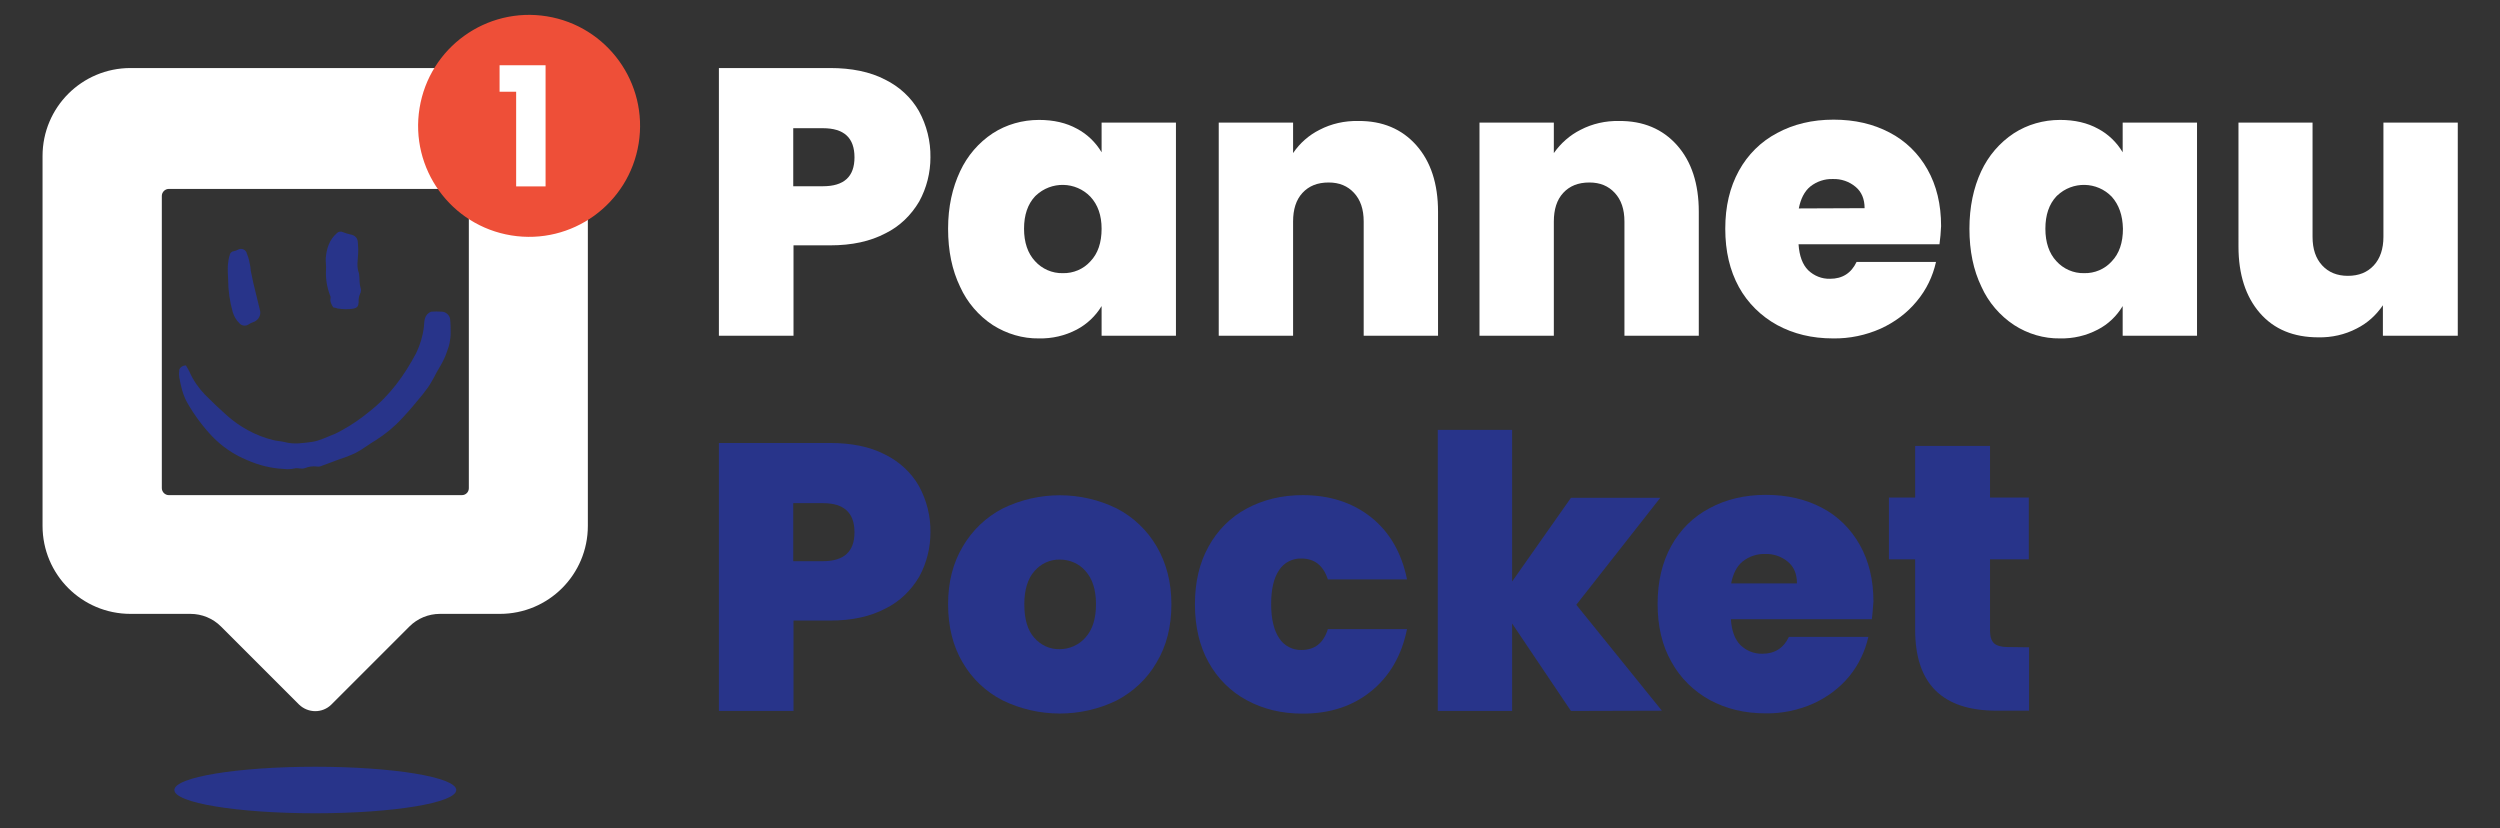
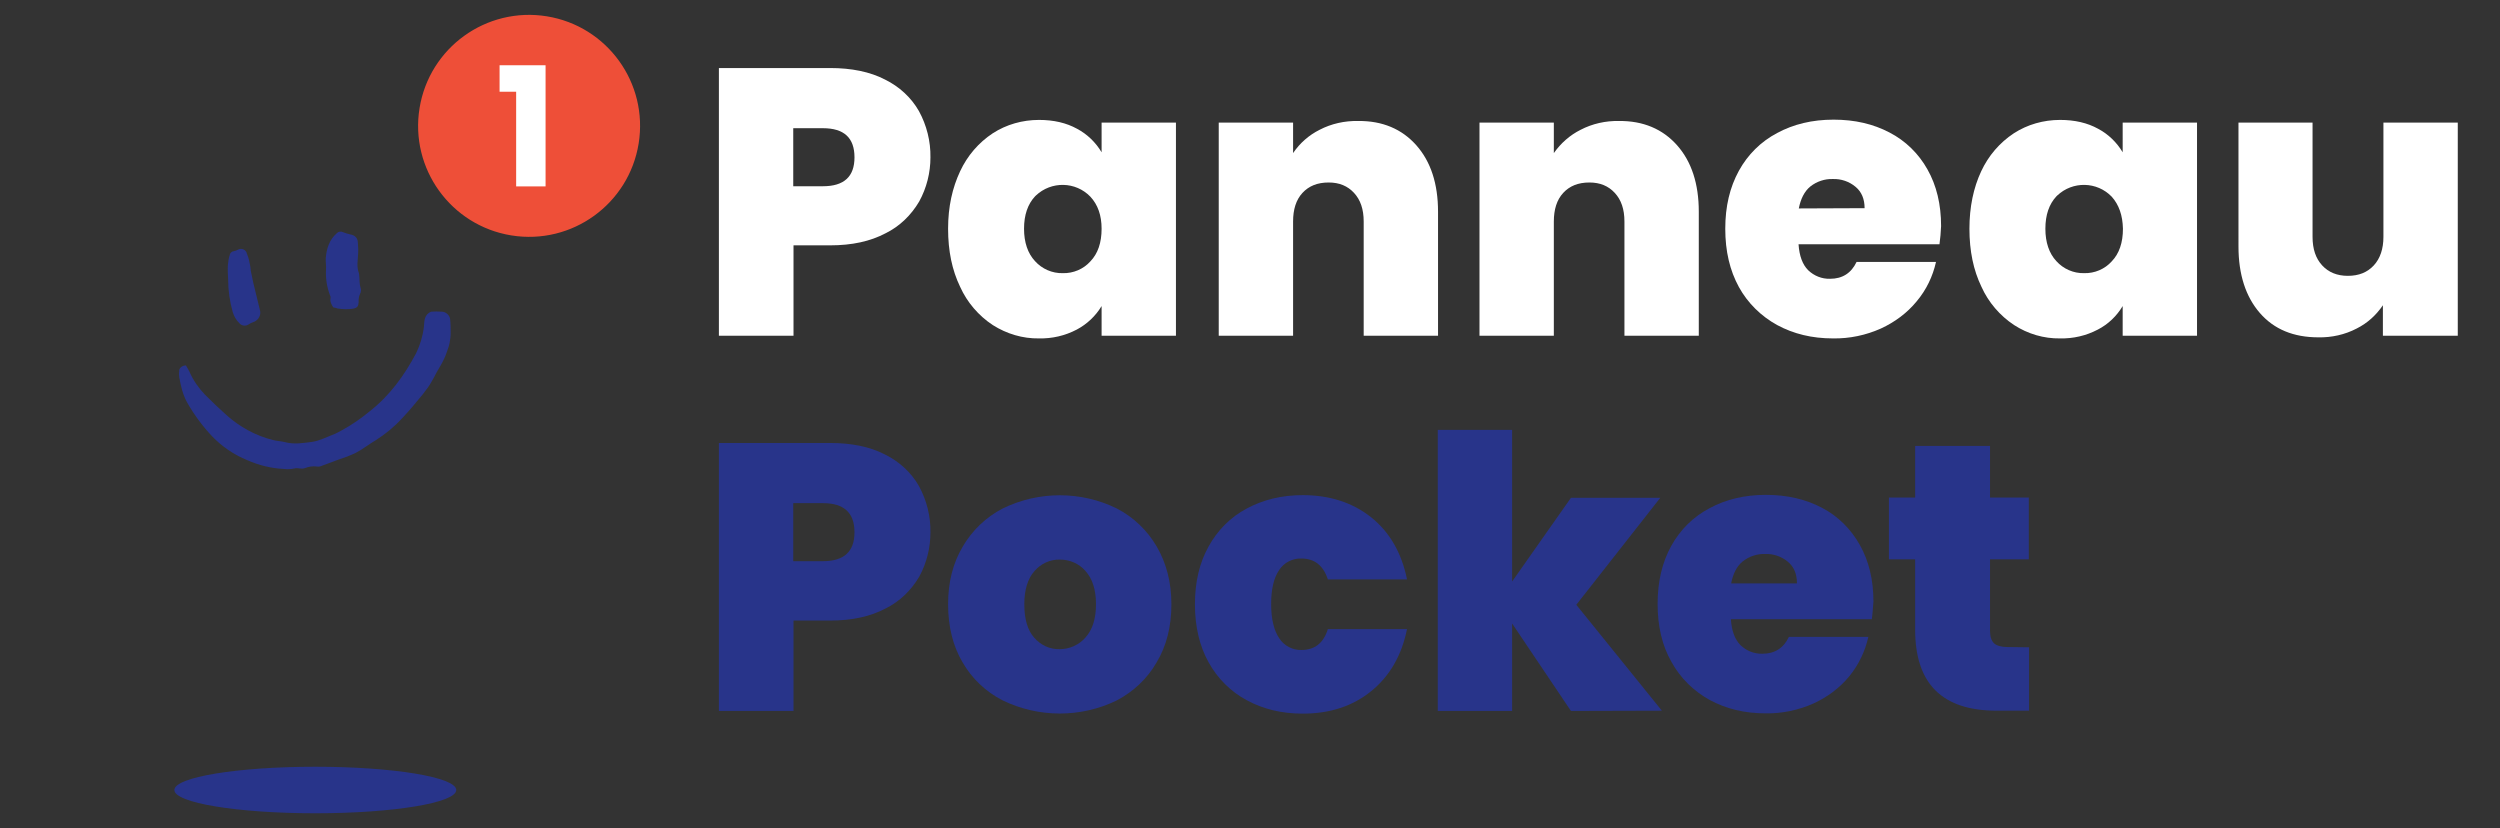
<svg xmlns="http://www.w3.org/2000/svg" version="1.1" id="Calque_1" x="0px" y="0px" viewBox="0 0 934.8 309.7" style="enable-background:new 0 0 934.8 309.7;" xml:space="preserve">
  <rect x="0" y="0" width="934.8" height="309.7" fill="#333333" stroke="none" />
  <style type="text/css">
	.st0{fill:#28348A;}
	.st1{fill:#FFFFFF;}
	.st2{fill:#EE4F38;}
</style>
  <g>
    <g transform="translate(-3.59 -2.26)">
      <path class="st0" d="M73.1,138.9c0.5,0.8,0.9,1.5,1.3,2.3c1.4,3.2,3.4,6.1,5.8,8.6c2.6,2.6,5.3,5.2,8,7.6c5,4.5,11,7.8,17.5,9.4    c1.5,0.4,3,0.4,4.5,0.8c3.4,0.9,6.8,0.3,10-0.1c2.9-0.4,5.7-1.9,8.6-3c0.9-0.4,1.8-0.9,2.7-1.4c3.7-2,7.1-4.4,10.4-7.1    c7.5-5.9,12.9-13.4,17.3-21.7c1.5-3.1,2.5-6.4,2.9-9.9c0.2-1.7,0-3.8,1.8-5.1c0.3-0.2,0.6-0.4,0.9-0.5c1.3-0.1,2.6-0.1,3.9,0    c1.6,0,2.9,1.2,3.2,2.7c0.2,1.8,0.2,3.7,0.2,5.5c0,1.2-0.2,2.4-0.4,3.5c-0.2,1.1-0.6,2.2-1,3.3c-0.6,1.8-1.4,3.5-2.4,5.2    c-1.9,3-3.2,6.4-5.5,9.2c-0.4,0.5-0.8,1.1-1.2,1.6c-2.5,3-4.9,6-7.6,8.8c-2.9,3.2-6.2,5.9-9.8,8.2c-2.6,1.5-4.9,3.4-7.6,4.8    c-2.1,1-4.2,1.8-6.4,2.5c-2.1,0.8-4.1,1.5-6.2,2.3c-0.6,0.3-1.3,0.4-1.9,0.3c-1.5-0.2-3,0-4.5,0.6c-1.3,0.5-2.6-0.2-3.8,0.1    c-1.3,0.3-2.7,0.4-4.1,0.2c-4.7-0.2-9.4-1.4-13.7-3.3c-4.9-2-9.3-5-13-8.8c-3.6-3.8-6.8-8.1-9.4-12.7c-1.7-3-2.4-6.3-3-9.6    c-0.1-0.7-0.1-1.5,0-2.2C70.5,140,71.6,138.9,73.1,138.9C73,138.9,73,138.9,73.1,138.9L73.1,138.9z" />
      <path class="st0" d="M128.2,117.2c-0.7-1.1-1.3-2.2-1-3.5c0-0.3,0-0.7-0.2-1c-1.2-3.1-1.7-6.4-1.5-9.8c0.1-1.4-0.2-2.7-0.1-4.1    c0.3-3.6,1.3-6.9,4.2-9.4c0.6-0.6,1.5-0.7,2.3-0.3c0.8,0.3,1.7,0.6,2.6,0.8c1.7,0.3,2.8,1.2,2.9,3c0.1,1.4,0.2,2.9,0.1,4.3    c-0.1,2.3-0.6,4.6,0.2,6.9c0.1,0.3,0.2,0.7,0.2,1c0.2,1.5,0,3.1,0.5,4.7c0.3,0.8,0.2,1.7-0.2,2.4c-0.4,0.9-0.6,2-0.5,3    c-0.1,1.6-0.5,2.2-2.2,2.5c-1.9,0.3-3.8,0.2-5.7-0.1C129.3,117.4,128.8,117.3,128.2,117.2L128.2,117.2z" />
      <path class="st0" d="M97.4,103.7c0.3,1.4,0.6,2.9,0.9,4.3c0.9,3.6,1.7,7.1,2.6,10.7c0.2,1.6-0.7,3.1-2.1,3.8    c-0.8,0.3-1.6,0.6-2.3,1.1c-1.1,0.7-2.6,0.5-3.4-0.5c-1.2-1.1-2-2.6-2.5-4.2c-1.1-4-1.7-8-1.7-12.1c-0.1-1.8-0.2-3.6-0.1-5.4    c0.1-1.3,0.3-2.6,0.7-3.8c0.1-0.7,0.7-1.3,1.4-1.4c0.6-0.1,1.2-0.3,1.7-0.6c1.1-0.6,2.5-0.2,3.1,0.9c0.1,0.1,0.1,0.2,0.1,0.3    c0.5,1.2,0.9,2.4,1.1,3.7c0.3,1.1,0.4,2.2,0.5,3.3L97.4,103.7z" />
      <path class="st1" d="M347.3,77.6c-3,5.1-7.3,9.3-12.6,11.9c-5.7,3-12.5,4.5-20.7,4.5h-13.7v33.8h-27.9V27.7H314    c8,0,14.9,1.4,20.5,4.3c5.3,2.6,9.8,6.7,12.7,11.8c2.9,5.3,4.4,11.3,4.3,17.3C351.5,66.8,350.1,72.5,347.3,77.6z M323.1,61.1    c0-7.3-3.9-10.9-11.8-10.9h-11.1v21.7h11.1C319.2,71.9,323.1,68.3,323.1,61.1z" />
      <path class="st1" d="M362.6,66.3c2.7-5.8,6.9-10.7,12.2-14.2c5.1-3.3,11.1-5,17.3-5c5.5,0,10.2,1.1,14.2,3.3c3.8,2,7,5.1,9.2,8.8    V48.1h27.8v79.7h-27.8v-11.1c-2.2,3.7-5.5,6.8-9.3,8.8c-4.4,2.3-9.2,3.4-14.1,3.3c-6.1,0.1-12.1-1.7-17.3-5    c-5.3-3.5-9.6-8.5-12.2-14.3c-3-6.2-4.5-13.4-4.5-21.7S359.7,72.5,362.6,66.3L362.6,66.3z M411.3,75.8c-5.5-5.7-14.6-5.9-20.4-0.4    c-0.1,0.1-0.2,0.2-0.3,0.3c-2.7,2.9-4.1,6.9-4.1,12.1c0,5.1,1.4,9.2,4.1,12.1c2.6,2.9,6.4,4.6,10.4,4.5c3.9,0.1,7.7-1.5,10.3-4.4    c2.8-2.9,4.2-7,4.2-12.2C415.5,82.8,414.1,78.8,411.3,75.8z" />
      <path class="st1" d="M533.2,56.6c5.4,6.1,8.1,14.4,8.1,24.8v46.4h-27.8V85.1c0-4.6-1.2-8.1-3.6-10.7c-2.4-2.6-5.5-3.9-9.5-3.9    c-4.2,0-7.4,1.3-9.8,3.9c-2.4,2.6-3.5,6.2-3.5,10.7v42.7h-27.8V48.1h27.8v11.4c2.5-3.7,5.9-6.7,9.9-8.7c4.4-2.3,9.4-3.4,14.4-3.3    C520.5,47.4,527.8,50.5,533.2,56.6z" />
      <path class="st1" d="M630.7,56.6c5.4,6.1,8.1,14.4,8.1,24.8v46.4h-27.8V85.1c0-4.6-1.2-8.1-3.6-10.7c-2.4-2.6-5.5-3.9-9.5-3.9    c-4.2,0-7.4,1.3-9.8,3.9c-2.4,2.6-3.5,6.2-3.5,10.7v42.7h-27.8V48.1h27.8v11.4c2.6-3.7,6-6.7,10-8.7c4.4-2.3,9.4-3.4,14.3-3.3    C618,47.4,625.3,50.5,630.7,56.6L630.7,56.6z" />
      <path class="st1" d="M728.8,93.6h-52.7c0.3,4.4,1.5,7.6,3.6,9.7c2.2,2.1,5.1,3.3,8.2,3.2c4.6,0,7.9-2.1,9.9-6.3h29.7    c-1.2,5.4-3.6,10.4-7.2,14.7c-3.6,4.4-8.2,7.8-13.4,10.2c-5.6,2.5-11.7,3.8-17.9,3.7c-7.9,0-14.8-1.7-20.9-5    c-6-3.3-11-8.2-14.3-14.2c-3.4-6.2-5.1-13.4-5.1-21.8s1.7-15.5,5.1-21.7c3.3-6,8.2-10.9,14.3-14.1c6.1-3.3,13.1-5,21.1-5    c7.9,0,14.8,1.6,20.9,4.8c6,3.1,10.9,7.9,14.2,13.8c3.4,6,5.1,13.1,5.1,21.2C729.3,89.2,729.1,91.4,728.8,93.6L728.8,93.6z     M700.8,80.1c0-3.4-1.1-6.1-3.4-8c-2.4-2-5.4-3-8.5-2.9c-3-0.1-6,0.9-8.4,2.8c-2.2,1.8-3.6,4.6-4.3,8.2L700.8,80.1z" />
      <path class="st1" d="M744.4,66.3c2.7-5.8,6.9-10.7,12.2-14.2c5.1-3.3,11.1-5,17.3-5c5.5,0,10.2,1.1,14.2,3.3c3.8,2,7,5.1,9.2,8.8    V48.1h27.8v79.7h-27.8v-11.1c-2.2,3.7-5.4,6.8-9.3,8.8c-4.4,2.3-9.2,3.4-14.1,3.3c-6.1,0.1-12.1-1.7-17.2-5    c-5.3-3.5-9.6-8.5-12.2-14.3c-3-6.2-4.5-13.4-4.5-21.7C740,79.7,741.5,72.5,744.4,66.3L744.4,66.3z M793.2,75.8    c-5.5-5.7-14.6-5.9-20.4-0.4c-0.1,0.1-0.2,0.2-0.3,0.3c-2.7,2.9-4.1,6.9-4.1,12.1c0,5.1,1.4,9.2,4.1,12.1    c2.6,2.9,6.4,4.6,10.4,4.5c3.9,0.1,7.7-1.5,10.3-4.4c2.8-2.9,4.2-7,4.2-12.2C797.3,82.8,795.9,78.8,793.2,75.8z" />
      <path class="st1" d="M922.6,48.1v79.7h-28v-11.4c-2.5,3.7-5.8,6.7-9.8,8.7c-4.4,2.3-9.4,3.4-14.3,3.3c-9.3,0-16.6-3-21.9-9.1    c-5.3-6.1-8-14.4-8-24.9V48.1h27.7v42.7c0,4.6,1.2,8.1,3.6,10.7c2.4,2.6,5.6,3.9,9.6,3.9c4.1,0,7.3-1.3,9.7-3.9    c2.4-2.6,3.6-6.2,3.6-10.7V48.1L922.6,48.1z" />
      <path class="st0" d="M347.3,217.9c-3,5.1-7.3,9.3-12.6,11.9c-5.7,3-12.5,4.5-20.7,4.5h-13.7v33.8h-27.9V167.9H314    c8,0,14.9,1.4,20.5,4.3c5.3,2.6,9.8,6.7,12.7,11.8c2.9,5.3,4.4,11.3,4.3,17.3C351.5,207.1,350.1,212.8,347.3,217.9z M323.1,201.3    c0-7.3-3.9-10.9-11.8-10.9h-11.1v21.7h11.1C319.2,212.1,323.1,208.5,323.1,201.3z" />
      <path class="st0" d="M378.4,264.1c-6.2-3.2-11.4-8.1-14.9-14.2c-3.6-6.1-5.4-13.4-5.4-21.7c0-8.2,1.8-15.4,5.5-21.6    c3.5-6,8.7-11,14.9-14.2c13.5-6.6,29.3-6.6,42.7,0c6.2,3.2,11.4,8.2,14.9,14.2c3.6,6.2,5.5,13.3,5.5,21.6s-1.8,15.5-5.5,21.7    c-3.5,6.1-8.7,11-15,14.3C407.7,270.7,391.9,270.7,378.4,264.1z M409.5,240.6c2.6-2.9,3.9-7,3.9-12.4c0-5.4-1.3-9.5-3.9-12.4    c-2.4-2.8-5.9-4.3-9.6-4.3c-3.6-0.1-7.1,1.5-9.5,4.3c-2.5,2.8-3.8,7-3.8,12.4c0,5.5,1.2,9.7,3.7,12.5c2.4,2.8,5.9,4.4,9.5,4.3    C403.5,245,407.1,243.4,409.5,240.6z" />
      <path class="st0" d="M455.5,206.6c3.3-6,8.2-11,14.3-14.2c6.1-3.3,13.1-5,20.9-5c10.1,0,18.7,2.8,25.6,8.3    c6.9,5.5,11.4,13.3,13.4,23.2h-29.6c-1.7-5.2-5-7.8-9.9-7.8c-3.3-0.1-6.5,1.5-8.3,4.3c-2,2.9-3,7.1-3,12.7c0,5.6,1,9.8,3,12.8    c1.8,2.8,5,4.5,8.3,4.4c5,0,8.3-2.6,9.9-7.8h29.6c-2,9.9-6.5,17.6-13.4,23.2s-15.4,8.4-25.6,8.4c-7.9,0-14.8-1.7-20.9-5    c-6-3.2-11-8.2-14.3-14.2c-3.4-6.1-5.1-13.4-5.1-21.7C450.4,219.9,452.1,212.7,455.5,206.6L455.5,206.6z" />
      <path class="st0" d="M591,268.1l-22-32.7v32.7h-27.8V163H569v56.7l22-31.3h33.4l-31.4,40l32,39.6L591,268.1z" />
      <path class="st0" d="M703.5,233.8h-52.7c0.3,4.4,1.5,7.6,3.6,9.7c2.2,2.1,5.1,3.3,8.2,3.2c4.6,0,7.9-2.1,9.9-6.3h29.7    c-1.2,5.4-3.6,10.4-7.1,14.7c-3.6,4.4-8.2,7.8-13.4,10.2c-5.6,2.5-11.8,3.8-17.9,3.7c-7.9,0-14.8-1.7-20.9-5    c-6-3.3-11-8.2-14.3-14.2c-3.5-6.1-5.2-13.4-5.2-21.7s1.7-15.6,5.1-21.7c3.3-6,8.2-10.9,14.3-14.1c6.1-3.3,13.1-5,21.1-5    c7.9,0,14.8,1.6,20.9,4.8c6,3.1,10.9,8,14.2,13.9c3.4,6,5.1,13.1,5.1,21.2C703.9,229.5,703.8,231.7,703.5,233.8L703.5,233.8z     M675.5,220.3c0-3.4-1.1-6.1-3.4-8c-2.4-2-5.4-3-8.5-2.9c-3-0.1-6,0.9-8.4,2.8c-2.2,1.8-3.6,4.6-4.3,8.2H675.5z" />
      <path class="st0" d="M762.3,244.3v23.7h-12.1c-20.4,0-30.5-10.1-30.5-30.3v-26.3h-9.8v-23.1h9.8v-19.3h28v19.3h14.5v23.1h-14.5    v26.7c0,2.2,0.5,3.7,1.5,4.7c1,0.9,2.7,1.4,5,1.4L762.3,244.3z" />
-       <path class="st1" d="M190.6,27.7H52.4c-18.2,0-32.9,14.7-32.9,32.9v138.3c0,18.2,14.7,32.9,32.9,32.9h22.4c4.3,0,8.4,1.7,11.4,4.7    l29.2,29.2c3.4,3.3,8.8,3.3,12.1,0l29.2-29.2c3-3,7.1-4.7,11.4-4.7h22.4c18.2,0,32.9-14.7,32.9-32.9V60.6    C223.6,42.4,208.8,27.7,190.6,27.7L190.6,27.7z M176.3,187.4H66.7c-1.4,0-2.6-1.2-2.6-2.6V75.5c0-1.4,1.2-2.6,2.6-2.6h109.6    c1.4,0,2.6,1.2,2.6,2.6v109.3C178.9,186.2,177.8,187.4,176.3,187.4z" />
    </g>
    <ellipse class="st0" cx="117.9" cy="295.4" rx="52.7" ry="8.7" />
    <ellipse transform="matrix(0.16 -0.987 0.987 0.16 119.786 234.871)" class="st2" cx="197.9" cy="47" rx="41.5" ry="41.5" />
    <path class="st1" d="M186.8,34.3v-9.9H204v45.3h-11V34.3H186.8z" />
  </g>
</svg>